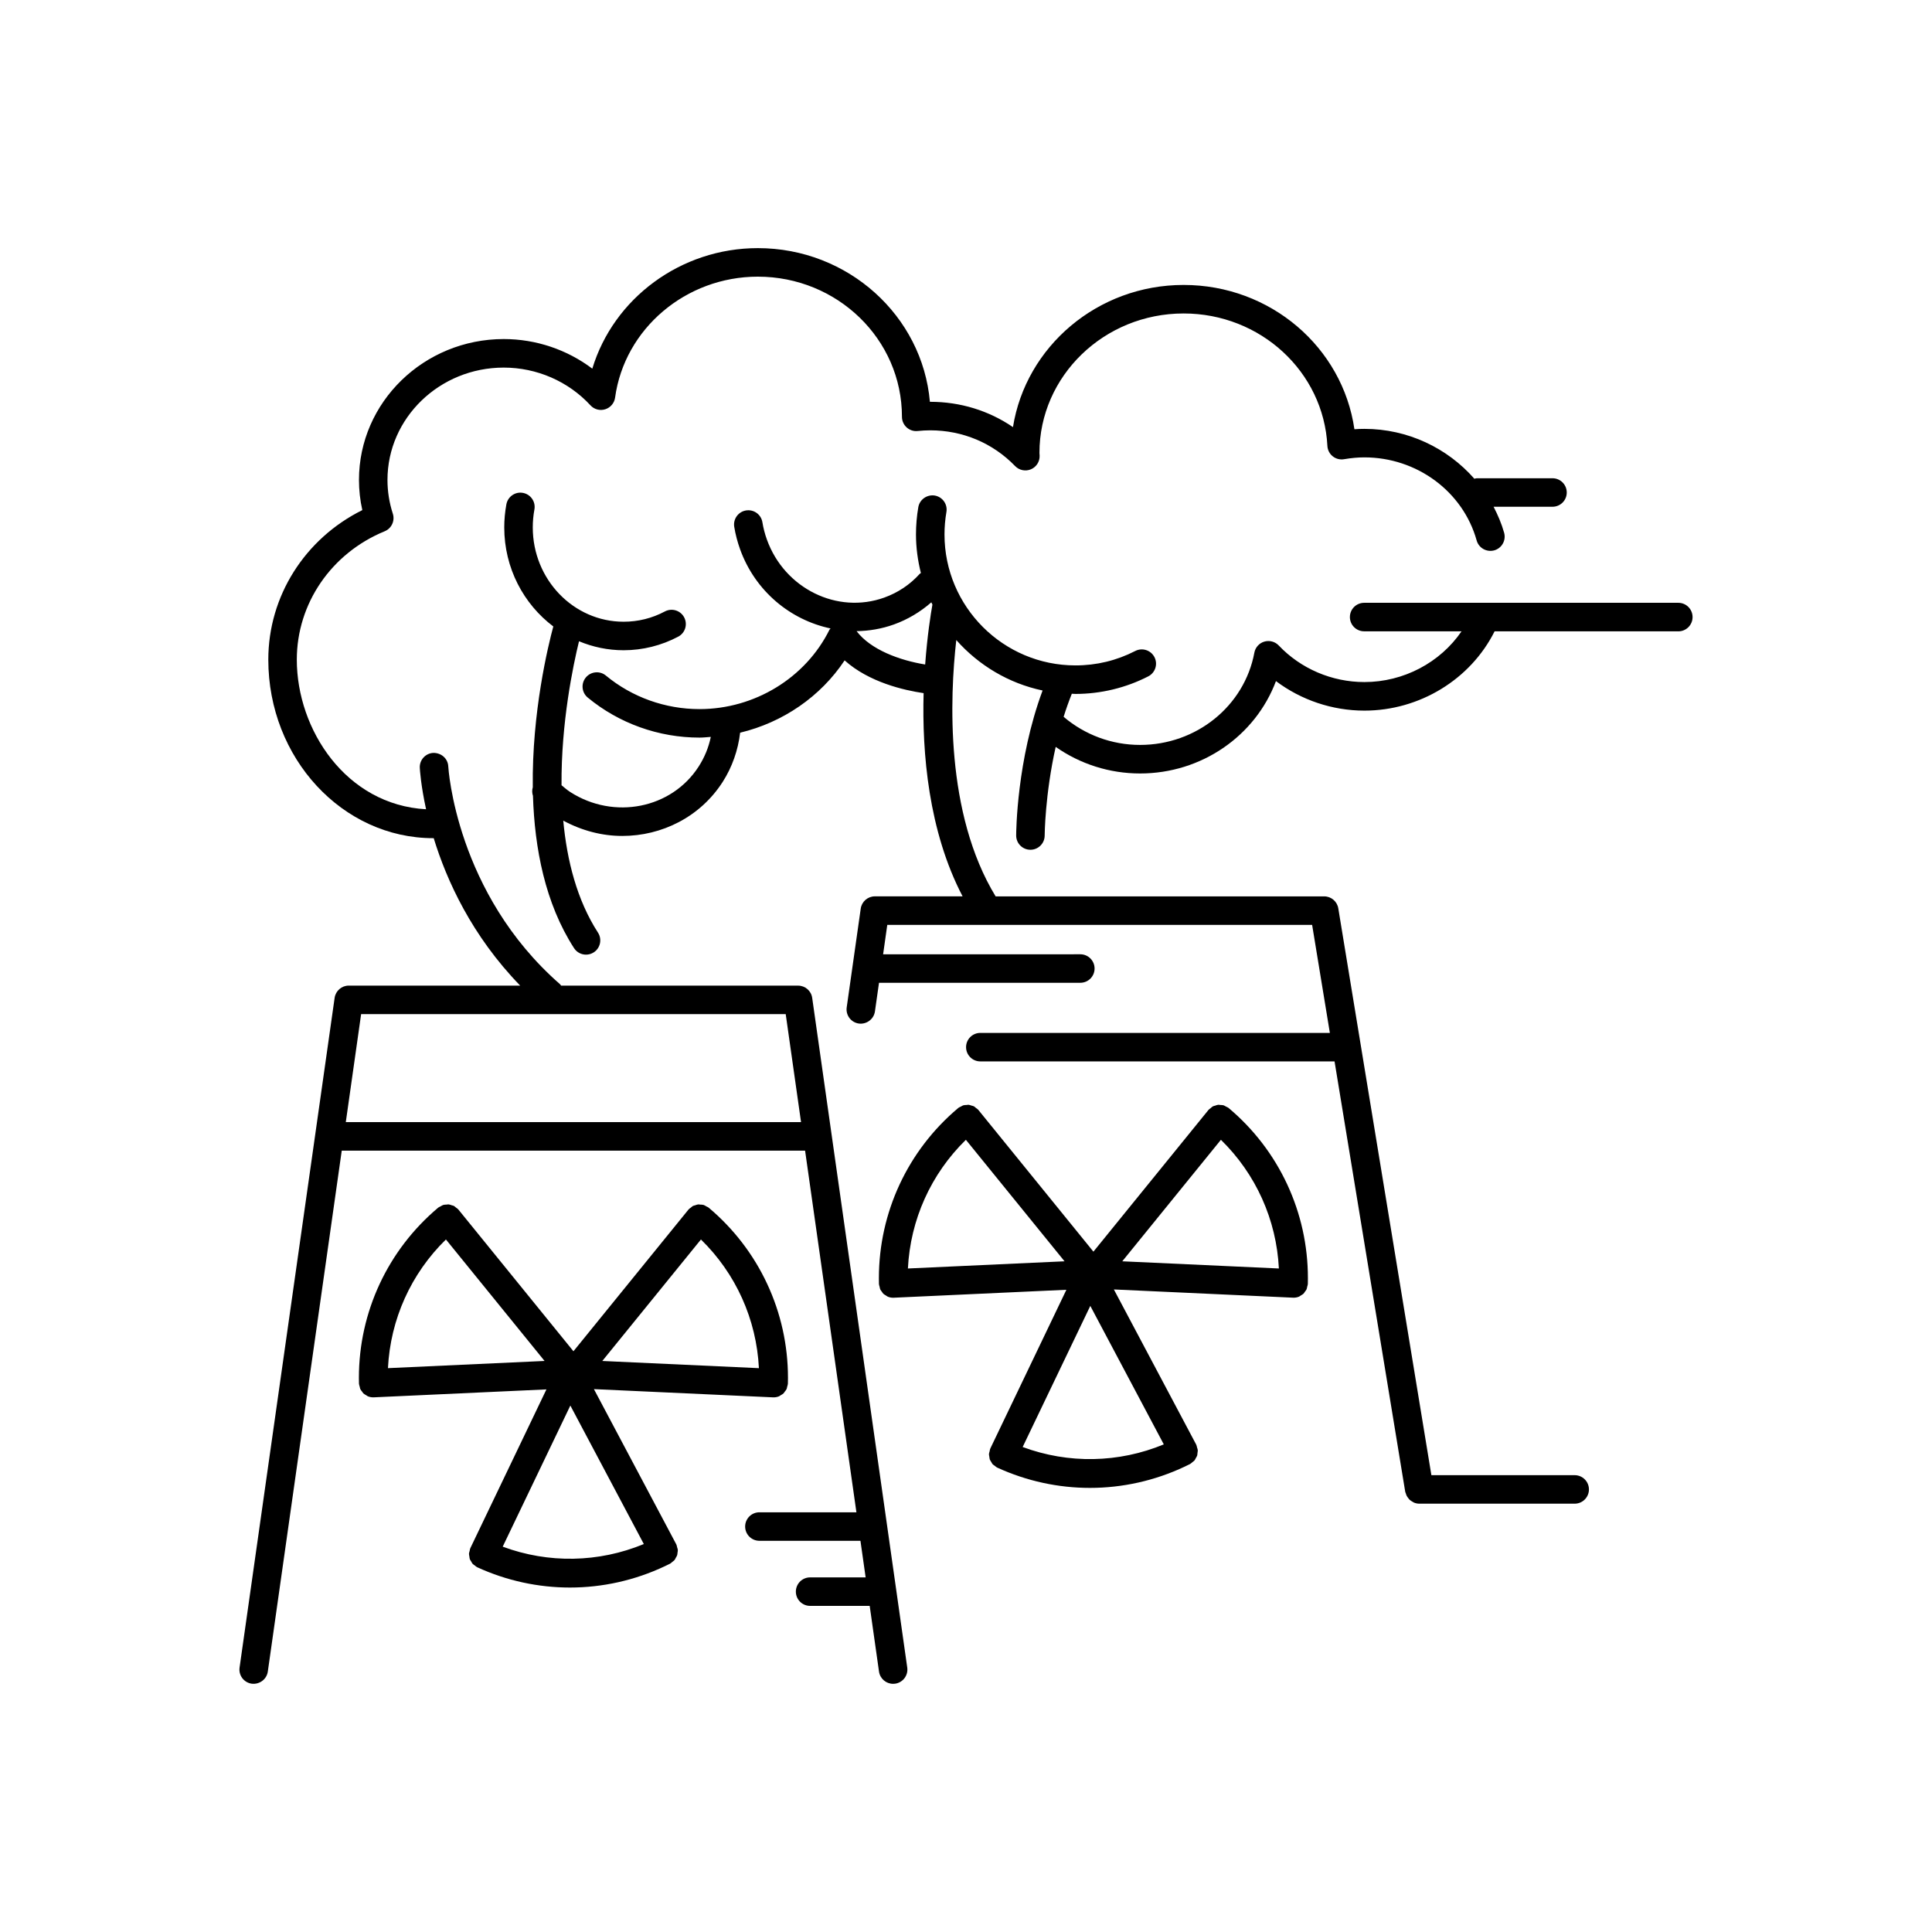
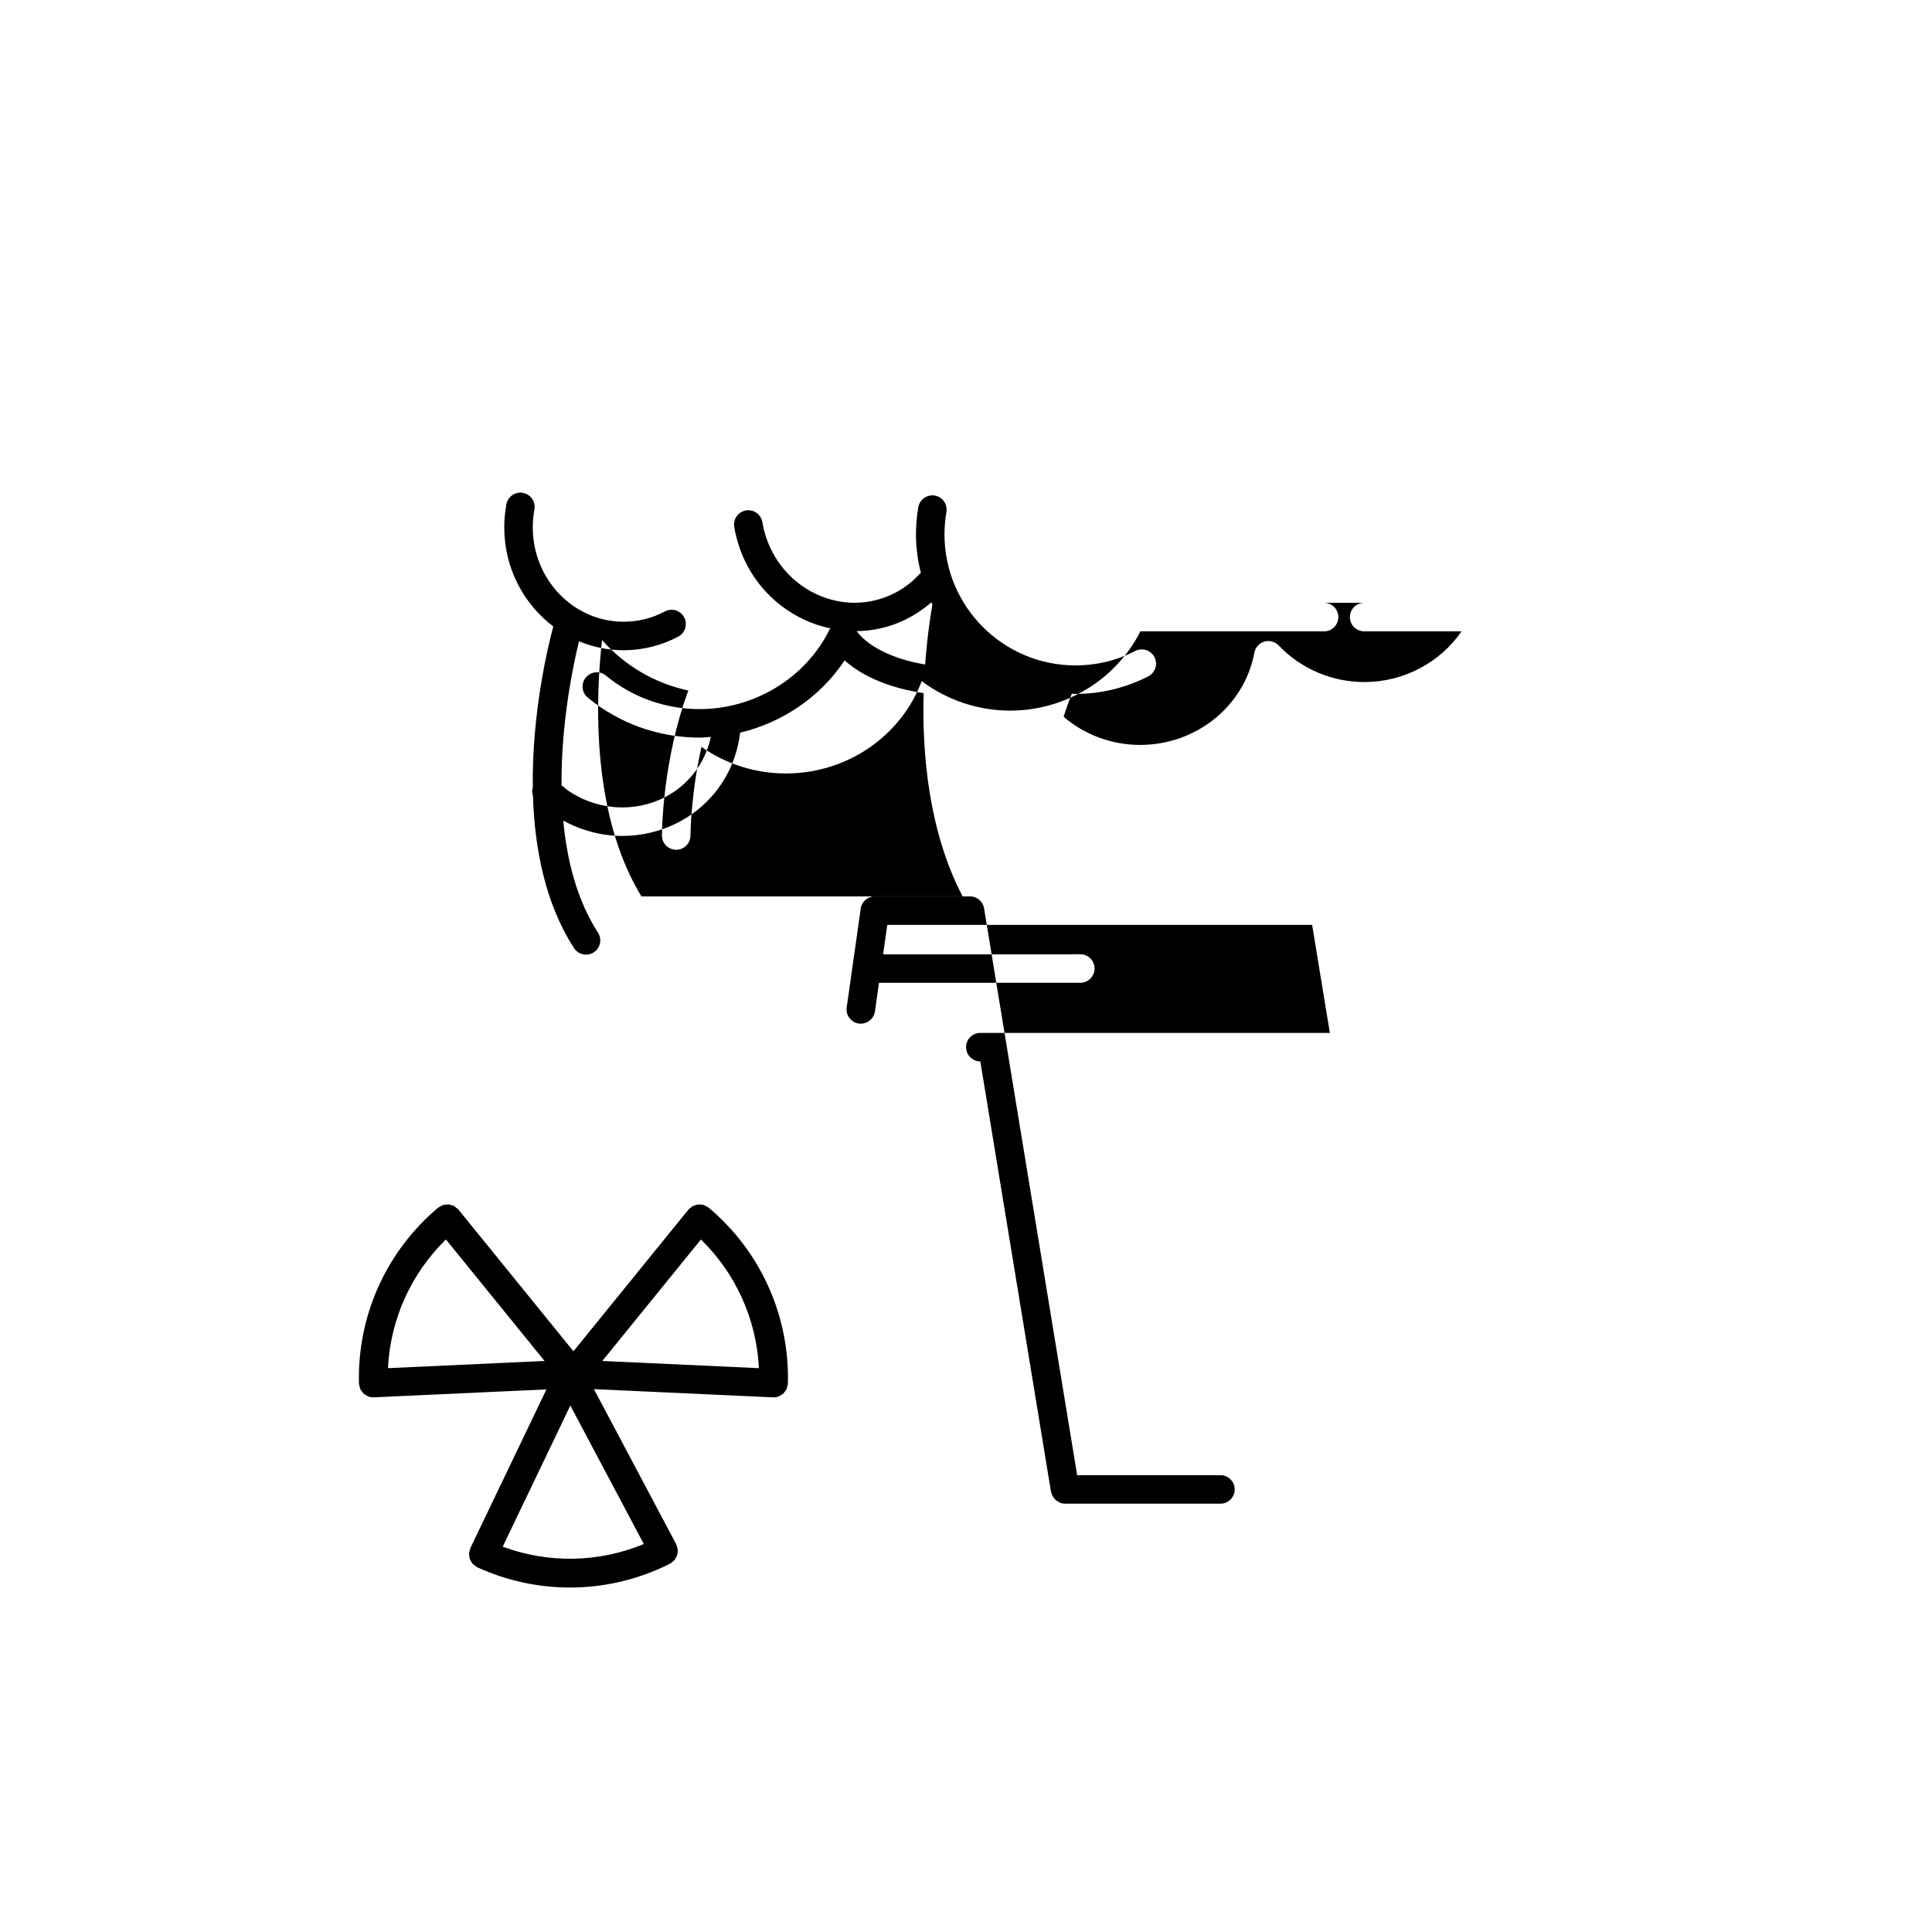
<svg xmlns="http://www.w3.org/2000/svg" fill="#000000" width="800px" height="800px" version="1.1" viewBox="144 144 512 512">
  <g>
-     <path d="m355.5 405.2h-62.801c-0.102-0.117-0.16-0.258-0.277-0.363-27.617-24.133-29.609-57.395-29.625-57.727-0.102-2.082-1.832-3.602-3.957-3.586-2.082 0.102-3.691 1.871-3.59 3.949 0.023 0.492 0.285 4.691 1.664 10.988-21.199-1.156-34.258-21.082-34.258-39.645 0-14.859 9.141-28.215 23.285-34.023 1.832-0.75 2.769-2.785 2.16-4.664-0.941-2.894-1.418-5.902-1.418-8.941 0-16.418 13.824-29.773 30.812-29.773 8.746 0 17.125 3.644 22.984 10.004 0.988 1.078 2.516 1.488 3.91 1.043 1.395-0.438 2.414-1.641 2.613-3.09 2.504-18.277 18.77-32.055 37.828-32.055 21.066 0 38.203 16.574 38.195 37.145 0 1.07 0.453 2.09 1.246 2.805 0.793 0.719 1.836 1.074 2.918 0.953 1.094-0.113 2.203-0.18 3.332-0.18 8.598 0 16.586 3.367 22.496 9.477 1.078 1.117 2.742 1.457 4.176 0.859 1.438-0.602 2.356-2.023 2.316-3.582l-0.047-0.777c0-20.375 17.141-36.945 38.207-36.945 20.355 0 37.094 15.418 38.102 35.098 0.055 1.078 0.566 2.082 1.41 2.754 0.84 0.676 1.934 0.953 2.996 0.773 1.934-0.328 3.695-0.488 5.391-0.488 13.91 0 26.145 9.055 29.758 22.016 0.562 2.016 2.648 3.172 4.656 2.629 2.012-0.562 3.188-2.644 2.629-4.656-0.68-2.434-1.668-4.711-2.797-6.902h15.613c2.086 0 3.777-1.691 3.777-3.777 0-2.086-1.691-3.777-3.777-3.777h-20.07c-0.227 0-0.426 0.09-0.641 0.129-7.133-8.129-17.641-13.215-29.141-13.215-0.867 0-1.75 0.031-2.644 0.098-3.141-21.742-22.273-38.238-45.258-38.238-22.848 0-41.836 16.367-45.227 37.676-6.383-4.363-13.941-6.707-21.926-6.707h-0.09c-1.98-22.777-21.676-40.727-45.598-40.727-20.457 0-38.234 13.332-43.867 31.941-6.68-5.039-14.934-7.844-23.469-7.844-21.156 0-38.367 16.746-38.367 37.332 0 2.699 0.297 5.379 0.887 8-15.238 7.574-24.914 22.793-24.914 39.629 0 26.09 19.617 47.312 43.73 47.312 0.035 0 0.062-0.02 0.098-0.02 3.441 11.242 10.086 25.867 22.922 39.09h-45.43c-1.883 0-3.477 1.387-3.742 3.246l-25.191 177.48c-0.293 2.066 1.145 3.981 3.211 4.273 2.047 0.258 3.977-1.145 4.273-3.211l19.594-138.05h122.79l13.602 95.84h-25.711c-2.086 0-3.777 1.691-3.777 3.777 0 2.086 1.691 3.777 3.777 3.777h26.781l1.375 9.695h-14.715c-2.086 0-3.777 1.691-3.777 3.777 0 2.086 1.691 3.777 3.777 3.777h15.789l2.469 17.406c0.27 1.887 1.883 3.246 3.738 3.246 0.176 0 0.355-0.012 0.535-0.035 2.066-0.293 3.504-2.207 3.211-4.273l-25.191-177.48c-0.262-1.855-1.855-3.238-3.738-3.238zm-119.86 36.176 4.062-28.621h112.52l4.062 28.621z" />
    <path d="m323.55 555.48c0.031-0.25 0.098-0.492 0.078-0.75-0.02-0.246-0.129-0.477-0.195-0.719-0.062-0.23-0.074-0.465-0.184-0.684-0.008-0.016-0.02-0.023-0.027-0.035-0.008-0.016-0.004-0.031-0.012-0.043l-21.816-41.117 47.457 2.18h0.07 0.004c0.035 0.004 0.07 0.004 0.102 0.004 0.504 0 0.988-0.102 1.434-0.285 0.156-0.062 0.273-0.188 0.418-0.27 0.266-0.152 0.543-0.293 0.766-0.504 0.133-0.129 0.207-0.301 0.32-0.445 0.18-0.23 0.375-0.441 0.496-0.711 0.086-0.184 0.094-0.402 0.145-0.602 0.07-0.262 0.18-0.508 0.191-0.789 0-0.012-0.004-0.023-0.004-0.035 0-0.012 0.008-0.023 0.008-0.035l0.02-1.496c0-17.43-7.656-33.863-21.008-45.094-0.012-0.008-0.023-0.012-0.035-0.02-0.008-0.004-0.012-0.016-0.016-0.02-0.172-0.137-0.371-0.188-0.559-0.293-0.246-0.137-0.477-0.312-0.742-0.391-0.281-0.086-0.566-0.074-0.855-0.09-0.195-0.012-0.387-0.07-0.578-0.051-0.281 0.027-0.543 0.145-0.812 0.23-0.195 0.062-0.395 0.082-0.578 0.176-0.207 0.109-0.371 0.297-0.559 0.445-0.199 0.156-0.422 0.27-0.59 0.469-0.008 0.012-0.012 0.023-0.02 0.035-0.004 0.008-0.016 0.012-0.02 0.016l-30.48 37.543-30.48-37.543c-0.004-0.008-0.016-0.012-0.02-0.016-0.008-0.012-0.012-0.023-0.02-0.035-0.172-0.203-0.398-0.316-0.598-0.477-0.188-0.148-0.348-0.332-0.555-0.441-0.188-0.098-0.395-0.117-0.594-0.18-0.266-0.086-0.523-0.203-0.801-0.227-0.191-0.02-0.375 0.039-0.566 0.051-0.293 0.016-0.582 0.008-0.867 0.094-0.25 0.074-0.473 0.242-0.707 0.371-0.195 0.109-0.41 0.164-0.59 0.309-0.008 0.004-0.012 0.016-0.016 0.02-0.012 0.008-0.023 0.012-0.035 0.02-13.352 11.227-21.008 27.664-21.008 45.094l0.02 1.496c0 0.012 0.008 0.023 0.008 0.035s-0.008 0.023-0.004 0.035c0.012 0.281 0.121 0.527 0.191 0.789 0.055 0.199 0.062 0.418 0.145 0.602 0.121 0.27 0.32 0.48 0.496 0.711 0.113 0.145 0.188 0.316 0.32 0.445 0.223 0.211 0.5 0.352 0.766 0.504 0.145 0.082 0.262 0.207 0.418 0.27 0.441 0.184 0.926 0.285 1.434 0.285 0.035 0 0.07 0 0.102-0.004h0.004 0.07l45.73-2.102-20.16 42.062c-0.004 0.012-0.004 0.023-0.008 0.035-0.004 0.012-0.016 0.016-0.02 0.027-0.098 0.215-0.102 0.441-0.156 0.664-0.066 0.258-0.172 0.508-0.18 0.766-0.008 0.242 0.066 0.465 0.102 0.703 0.039 0.246 0.035 0.496 0.121 0.727 0.078 0.223 0.234 0.402 0.355 0.605 0.129 0.215 0.219 0.449 0.387 0.637 0.156 0.176 0.383 0.289 0.574 0.434 0.199 0.152 0.363 0.336 0.598 0.449 0.012 0.004 0.023 0.004 0.031 0.008 0.012 0.004 0.016 0.016 0.027 0.02 7.824 3.586 16.195 5.371 24.562 5.371 8.602 0 17.191-1.891 25.172-5.664l1.336-0.648c0.016-0.008 0.023-0.023 0.039-0.031 0.012-0.008 0.027-0.004 0.039-0.012 0.215-0.113 0.355-0.297 0.539-0.441 0.199-0.16 0.426-0.289 0.586-0.484 0.152-0.18 0.227-0.402 0.34-0.605 0.121-0.223 0.277-0.422 0.352-0.664 0.082-0.219 0.07-0.453 0.102-0.684zm21.57-48.902-41.504-1.906 26.141-32.195c9.254 9.035 14.719 21.156 15.363 34.102zm-82.945-34.105 26.141 32.195-41.504 1.906c0.645-12.941 6.109-25.062 15.363-34.102zm15.047 81.41 17.926-37.398 19.473 36.703c-11.973 4.953-25.27 5.195-37.398 0.695z" />
-     <path d="m469.61 437.64c-0.008-0.008-0.023-0.008-0.031-0.016-0.008-0.008-0.012-0.016-0.02-0.023-0.199-0.16-0.434-0.227-0.648-0.34-0.219-0.113-0.418-0.273-0.648-0.34-0.277-0.082-0.562-0.07-0.848-0.09-0.199-0.012-0.395-0.07-0.59-0.051-0.27 0.023-0.52 0.141-0.777 0.223-0.207 0.066-0.418 0.086-0.613 0.188-0.23 0.121-0.414 0.324-0.621 0.496-0.172 0.145-0.375 0.238-0.523 0.418-0.008 0.008-0.008 0.02-0.016 0.027-0.008 0.012-0.02 0.016-0.027 0.023l-30.48 37.547-30.484-37.547c-0.008-0.008-0.016-0.012-0.023-0.02-0.008-0.008-0.008-0.023-0.016-0.031-0.172-0.207-0.398-0.32-0.602-0.48-0.184-0.145-0.34-0.328-0.543-0.434-0.211-0.109-0.441-0.137-0.664-0.203-0.242-0.074-0.477-0.184-0.727-0.207-0.191-0.02-0.379 0.039-0.57 0.051-0.293 0.016-0.586 0.008-0.871 0.094-0.211 0.062-0.398 0.211-0.598 0.316-0.234 0.121-0.484 0.191-0.695 0.367-0.008 0.008-0.012 0.02-0.02 0.023-0.008 0.008-0.023 0.008-0.031 0.016-13.352 11.227-21.008 27.664-21.008 45.094l0.016 1.477c0 0.02 0.012 0.031 0.012 0.051 0 0.016-0.008 0.027-0.008 0.039 0.012 0.25 0.113 0.461 0.168 0.695 0.055 0.234 0.07 0.48 0.168 0.691 0.109 0.238 0.289 0.43 0.441 0.637 0.129 0.172 0.219 0.371 0.371 0.52 0.203 0.195 0.465 0.32 0.707 0.469 0.164 0.098 0.297 0.234 0.477 0.309 0.445 0.184 0.926 0.285 1.434 0.285h0.082c0.004 0 0.008-0.004 0.012-0.004 0.027 0 0.055 0 0.082-0.004l45.73-2.102-20.156 42.055c-0.004 0.012-0.004 0.023-0.008 0.035-0.004 0.012-0.016 0.016-0.02 0.027-0.102 0.215-0.102 0.445-0.156 0.668-0.062 0.254-0.168 0.504-0.18 0.762-0.008 0.238 0.066 0.465 0.102 0.699 0.039 0.246 0.035 0.496 0.121 0.73 0.082 0.223 0.238 0.406 0.359 0.613 0.125 0.211 0.215 0.441 0.383 0.629 0.16 0.18 0.391 0.293 0.586 0.441 0.195 0.148 0.355 0.332 0.586 0.441 0.012 0.004 0.023 0.004 0.031 0.008 0.012 0.004 0.016 0.016 0.027 0.02 7.824 3.586 16.195 5.375 24.566 5.375 8.598 0 17.191-1.891 25.172-5.664l1.344-0.656c0.012-0.008 0.02-0.02 0.035-0.027 0.012-0.008 0.027-0.004 0.039-0.012 0.227-0.121 0.379-0.312 0.566-0.465 0.188-0.152 0.406-0.277 0.559-0.461 0.156-0.188 0.234-0.414 0.352-0.625 0.117-0.215 0.27-0.41 0.344-0.645 0.074-0.23 0.062-0.473 0.09-0.711 0.027-0.242 0.094-0.477 0.078-0.723-0.02-0.258-0.133-0.504-0.207-0.762-0.062-0.215-0.07-0.438-0.176-0.648-0.008-0.012-0.02-0.02-0.023-0.031-0.008-0.016-0.004-0.027-0.012-0.043l-21.82-41.117 47.461 2.18c0.027 0 0.055 0 0.082 0.004 0.004 0 0.008 0.004 0.012 0.004h0.082c0.508 0 0.988-0.102 1.434-0.285 0.18-0.074 0.312-0.211 0.477-0.309 0.246-0.148 0.504-0.27 0.707-0.469 0.152-0.148 0.246-0.348 0.371-0.52 0.152-0.211 0.332-0.398 0.441-0.637 0.098-0.215 0.113-0.461 0.168-0.691 0.055-0.234 0.156-0.445 0.168-0.695 0-0.016-0.008-0.027-0.008-0.039 0-0.02 0.012-0.031 0.012-0.051l0.016-1.477c0.008-17.43-7.648-33.867-21-45.094zm-2.055 8.418c9.254 9.043 14.719 21.164 15.363 34.105l-41.504-1.906zm-67.586 0 26.145 32.199-41.508 1.906c0.645-12.941 6.113-25.062 15.363-34.105zm15.047 81.414 17.926-37.398 19.477 36.703c-11.973 4.953-25.27 5.195-37.402 0.695z" />
-     <path d="m588.77 303.75h-83.258c-2.086 0-3.777 1.691-3.777 3.777s1.691 3.777 3.777 3.777h25.812c-5.648 8.273-15.348 13.449-25.75 13.449-8.586 0-16.859-3.535-22.699-9.699-0.98-1.027-2.441-1.414-3.812-1.023-1.359 0.402-2.383 1.531-2.644 2.93-2.648 14.168-15.387 24.453-30.289 24.453-7.512 0-14.645-2.676-20.258-7.449 0.637-2.043 1.363-4.09 2.172-6.113 0.32 0.008 0.637 0.047 0.961 0.047 6.703 0 13.379-1.609 19.305-4.66 1.855-0.953 2.586-3.234 1.633-5.09-0.961-1.855-3.234-2.582-5.09-1.633-4.93 2.535-10.262 3.824-15.848 3.824-19.137 0-34.703-15.566-34.703-34.703 0-1.988 0.172-3.988 0.508-5.945 0.355-2.055-1.027-4.012-3.082-4.367-2.035-0.328-4.012 1.027-4.367 3.082-0.41 2.379-0.617 4.812-0.617 7.231 0 3.531 0.484 6.941 1.301 10.219-0.102 0.09-0.227 0.133-0.32 0.234-2.59 2.856-5.742 4.961-9.367 6.269-12.484 4.496-26.449-2.391-31.117-15.355-0.543-1.5-0.945-3.051-1.199-4.613-0.336-2.062-2.277-3.449-4.344-3.117-2.059 0.34-3.453 2.281-3.117 4.344 0.332 2.016 0.855 4.019 1.551 5.949 4.016 11.145 13.371 18.746 23.977 20.977-0.078 0.121-0.215 0.188-0.281 0.32-6.324 12.789-19.848 21.055-34.449 21.055-9.074 0-17.883-3.152-24.809-8.883-1.605-1.332-3.988-1.102-5.32 0.504-1.328 1.609-1.105 3.988 0.504 5.32 8.277 6.844 18.797 10.613 29.625 10.613 1.008 0 1.996-0.121 2.992-0.188-0.574 2.785-1.648 5.414-3.215 7.852-7.164 11.164-22.438 14.207-34.035 6.758-0.828-0.531-1.551-1.184-2.309-1.797-0.129-16.586 3.078-31.805 4.633-38.16 3.656 1.523 7.641 2.383 11.82 2.383 5.027 0 10.035-1.246 14.48-3.606 1.844-0.98 2.543-3.266 1.566-5.109-0.98-1.844-3.266-2.543-5.109-1.566-3.406 1.809-7.086 2.723-10.938 2.723-13.273 0-24.074-11.211-24.074-24.992 0-1.59 0.145-3.188 0.434-4.746 0.379-2.051-0.977-4.023-3.027-4.402-2.031-0.395-4.023 0.973-4.402 3.027-0.371 2.012-0.562 4.07-0.562 6.121 0 10.777 5.137 20.316 13 26.246-1.348 4.992-5.695 22.758-5.438 42.617-0.227 0.75-0.199 1.535 0.047 2.277 0.43 13.844 3.211 28.477 10.883 40.352 0.723 1.121 1.938 1.727 3.176 1.727 0.703 0 1.414-0.195 2.051-0.605 1.75-1.133 2.254-3.473 1.121-5.227-5.578-8.629-8.227-19.145-9.203-29.684 4.969 2.684 10.336 4.059 15.641 4.059 10.484 0 20.648-5.031 26.602-14.309 2.523-3.93 4.082-8.426 4.633-13.055 11.301-2.707 21.309-9.543 27.688-19.16 6.492 5.824 15.797 7.926 20.934 8.68-0.438 15.824 1.285 36.531 10.328 53.852h-23.25c-1.883 0-3.477 1.387-3.742 3.246l-3.719 26.188c-0.293 2.066 1.145 3.981 3.211 4.273 2.039 0.266 3.977-1.145 4.273-3.211l1.078-7.59h53.352c2.086 0 3.777-1.691 3.777-3.777s-1.691-3.777-3.777-3.777l-52.266 0.008 1.105-7.793h112.59l4.699 28.621h-92.633c-2.086 0-3.777 1.691-3.777 3.777 0 2.086 1.691 3.777 3.777 3.777h93.875l18.727 114.04c0.027 0.176 0.121 0.316 0.172 0.48 0.059 0.191 0.109 0.379 0.199 0.559 0.125 0.254 0.289 0.473 0.465 0.691 0.113 0.141 0.211 0.289 0.344 0.41 0.223 0.207 0.484 0.359 0.75 0.508 0.141 0.078 0.258 0.176 0.406 0.238 0.434 0.172 0.898 0.281 1.387 0.281h0.004 41.184c2.086 0 3.777-1.691 3.777-3.777s-1.691-3.777-3.777-3.777h-37.977l-24.672-150.22c-0.301-1.824-1.879-3.168-3.731-3.168h-87.078c-13.414-22.016-12.141-52.797-10.426-67.93 5.906 6.66 13.848 11.469 22.871 13.371-6.867 18.473-7 37.578-7 38.422-0.004 2.09 1.684 3.781 3.769 3.785h0.008c2.082 0 3.773-1.688 3.777-3.769 0-0.148 0.078-10.82 2.922-23.496 6.488 4.551 14.262 7.047 22.363 7.047 16.324 0 30.574-9.984 36.008-24.48 6.68 5.023 14.938 7.824 23.438 7.824 14.594 0 28.109-8.242 34.5-21.008h48.691c2.086 0 3.777-1.691 3.777-3.777 0.004-2.094-1.688-3.789-3.773-3.789zm-199.59 16.348c-6.754-1.102-14.418-3.902-18.176-8.836 3.305-0.055 6.652-0.605 9.918-1.781 3.633-1.309 6.992-3.316 9.891-5.859 0.094 0.199 0.191 0.398 0.289 0.598-0.434 2.41-1.359 8.176-1.922 15.879z" />
+     <path d="m588.77 303.75h-83.258c-2.086 0-3.777 1.691-3.777 3.777s1.691 3.777 3.777 3.777h25.812c-5.648 8.273-15.348 13.449-25.75 13.449-8.586 0-16.859-3.535-22.699-9.699-0.98-1.027-2.441-1.414-3.812-1.023-1.359 0.402-2.383 1.531-2.644 2.93-2.648 14.168-15.387 24.453-30.289 24.453-7.512 0-14.645-2.676-20.258-7.449 0.637-2.043 1.363-4.09 2.172-6.113 0.32 0.008 0.637 0.047 0.961 0.047 6.703 0 13.379-1.609 19.305-4.66 1.855-0.953 2.586-3.234 1.633-5.09-0.961-1.855-3.234-2.582-5.09-1.633-4.93 2.535-10.262 3.824-15.848 3.824-19.137 0-34.703-15.566-34.703-34.703 0-1.988 0.172-3.988 0.508-5.945 0.355-2.055-1.027-4.012-3.082-4.367-2.035-0.328-4.012 1.027-4.367 3.082-0.41 2.379-0.617 4.812-0.617 7.231 0 3.531 0.484 6.941 1.301 10.219-0.102 0.09-0.227 0.133-0.32 0.234-2.59 2.856-5.742 4.961-9.367 6.269-12.484 4.496-26.449-2.391-31.117-15.355-0.543-1.5-0.945-3.051-1.199-4.613-0.336-2.062-2.277-3.449-4.344-3.117-2.059 0.34-3.453 2.281-3.117 4.344 0.332 2.016 0.855 4.019 1.551 5.949 4.016 11.145 13.371 18.746 23.977 20.977-0.078 0.121-0.215 0.188-0.281 0.32-6.324 12.789-19.848 21.055-34.449 21.055-9.074 0-17.883-3.152-24.809-8.883-1.605-1.332-3.988-1.102-5.32 0.504-1.328 1.609-1.105 3.988 0.504 5.32 8.277 6.844 18.797 10.613 29.625 10.613 1.008 0 1.996-0.121 2.992-0.188-0.574 2.785-1.648 5.414-3.215 7.852-7.164 11.164-22.438 14.207-34.035 6.758-0.828-0.531-1.551-1.184-2.309-1.797-0.129-16.586 3.078-31.805 4.633-38.16 3.656 1.523 7.641 2.383 11.82 2.383 5.027 0 10.035-1.246 14.48-3.606 1.844-0.98 2.543-3.266 1.566-5.109-0.98-1.844-3.266-2.543-5.109-1.566-3.406 1.809-7.086 2.723-10.938 2.723-13.273 0-24.074-11.211-24.074-24.992 0-1.59 0.145-3.188 0.434-4.746 0.379-2.051-0.977-4.023-3.027-4.402-2.031-0.395-4.023 0.973-4.402 3.027-0.371 2.012-0.562 4.07-0.562 6.121 0 10.777 5.137 20.316 13 26.246-1.348 4.992-5.695 22.758-5.438 42.617-0.227 0.75-0.199 1.535 0.047 2.277 0.43 13.844 3.211 28.477 10.883 40.352 0.723 1.121 1.938 1.727 3.176 1.727 0.703 0 1.414-0.195 2.051-0.605 1.75-1.133 2.254-3.473 1.121-5.227-5.578-8.629-8.227-19.145-9.203-29.684 4.969 2.684 10.336 4.059 15.641 4.059 10.484 0 20.648-5.031 26.602-14.309 2.523-3.93 4.082-8.426 4.633-13.055 11.301-2.707 21.309-9.543 27.688-19.16 6.492 5.824 15.797 7.926 20.934 8.68-0.438 15.824 1.285 36.531 10.328 53.852h-23.25c-1.883 0-3.477 1.387-3.742 3.246l-3.719 26.188c-0.293 2.066 1.145 3.981 3.211 4.273 2.039 0.266 3.977-1.145 4.273-3.211l1.078-7.59h53.352c2.086 0 3.777-1.691 3.777-3.777s-1.691-3.777-3.777-3.777l-52.266 0.008 1.105-7.793h112.59l4.699 28.621h-92.633c-2.086 0-3.777 1.691-3.777 3.777 0 2.086 1.691 3.777 3.777 3.777l18.727 114.04c0.027 0.176 0.121 0.316 0.172 0.48 0.059 0.191 0.109 0.379 0.199 0.559 0.125 0.254 0.289 0.473 0.465 0.691 0.113 0.141 0.211 0.289 0.344 0.41 0.223 0.207 0.484 0.359 0.75 0.508 0.141 0.078 0.258 0.176 0.406 0.238 0.434 0.172 0.898 0.281 1.387 0.281h0.004 41.184c2.086 0 3.777-1.691 3.777-3.777s-1.691-3.777-3.777-3.777h-37.977l-24.672-150.22c-0.301-1.824-1.879-3.168-3.731-3.168h-87.078c-13.414-22.016-12.141-52.797-10.426-67.93 5.906 6.66 13.848 11.469 22.871 13.371-6.867 18.473-7 37.578-7 38.422-0.004 2.09 1.684 3.781 3.769 3.785h0.008c2.082 0 3.773-1.688 3.777-3.769 0-0.148 0.078-10.82 2.922-23.496 6.488 4.551 14.262 7.047 22.363 7.047 16.324 0 30.574-9.984 36.008-24.48 6.68 5.023 14.938 7.824 23.438 7.824 14.594 0 28.109-8.242 34.5-21.008h48.691c2.086 0 3.777-1.691 3.777-3.777 0.004-2.094-1.688-3.789-3.773-3.789zm-199.59 16.348c-6.754-1.102-14.418-3.902-18.176-8.836 3.305-0.055 6.652-0.605 9.918-1.781 3.633-1.309 6.992-3.316 9.891-5.859 0.094 0.199 0.191 0.398 0.289 0.598-0.434 2.41-1.359 8.176-1.922 15.879z" />
  </g>
</svg>